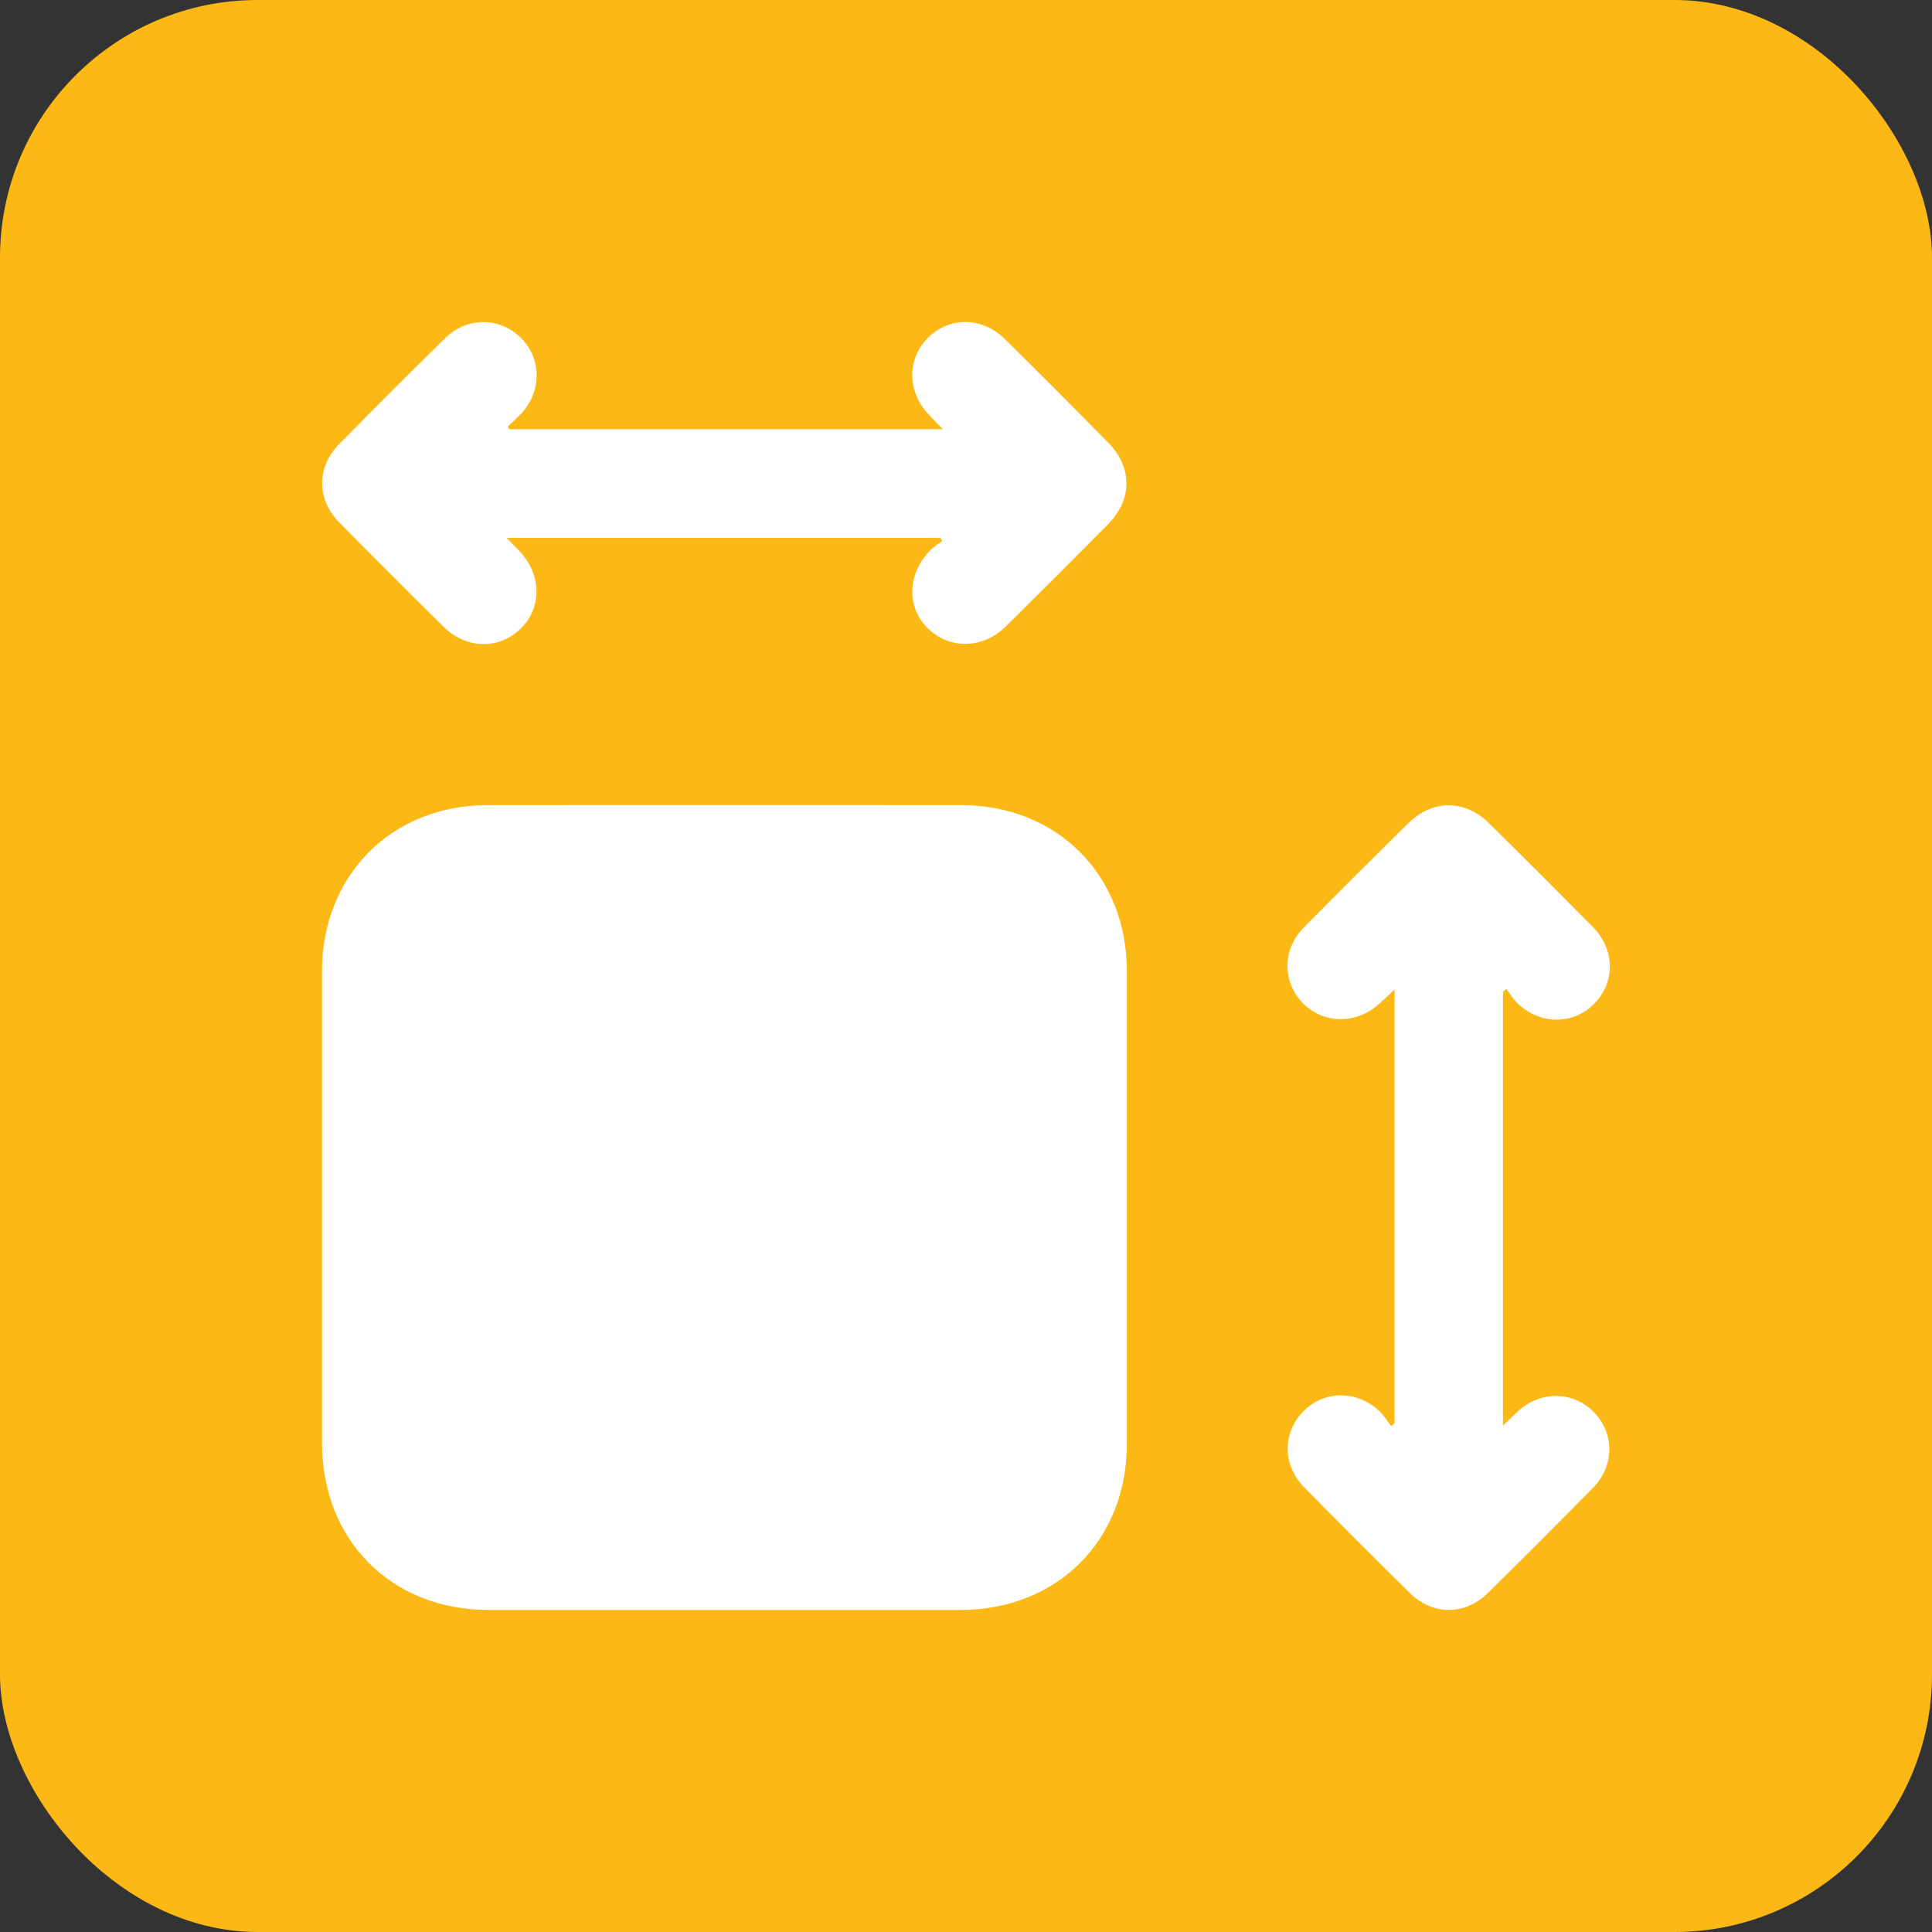
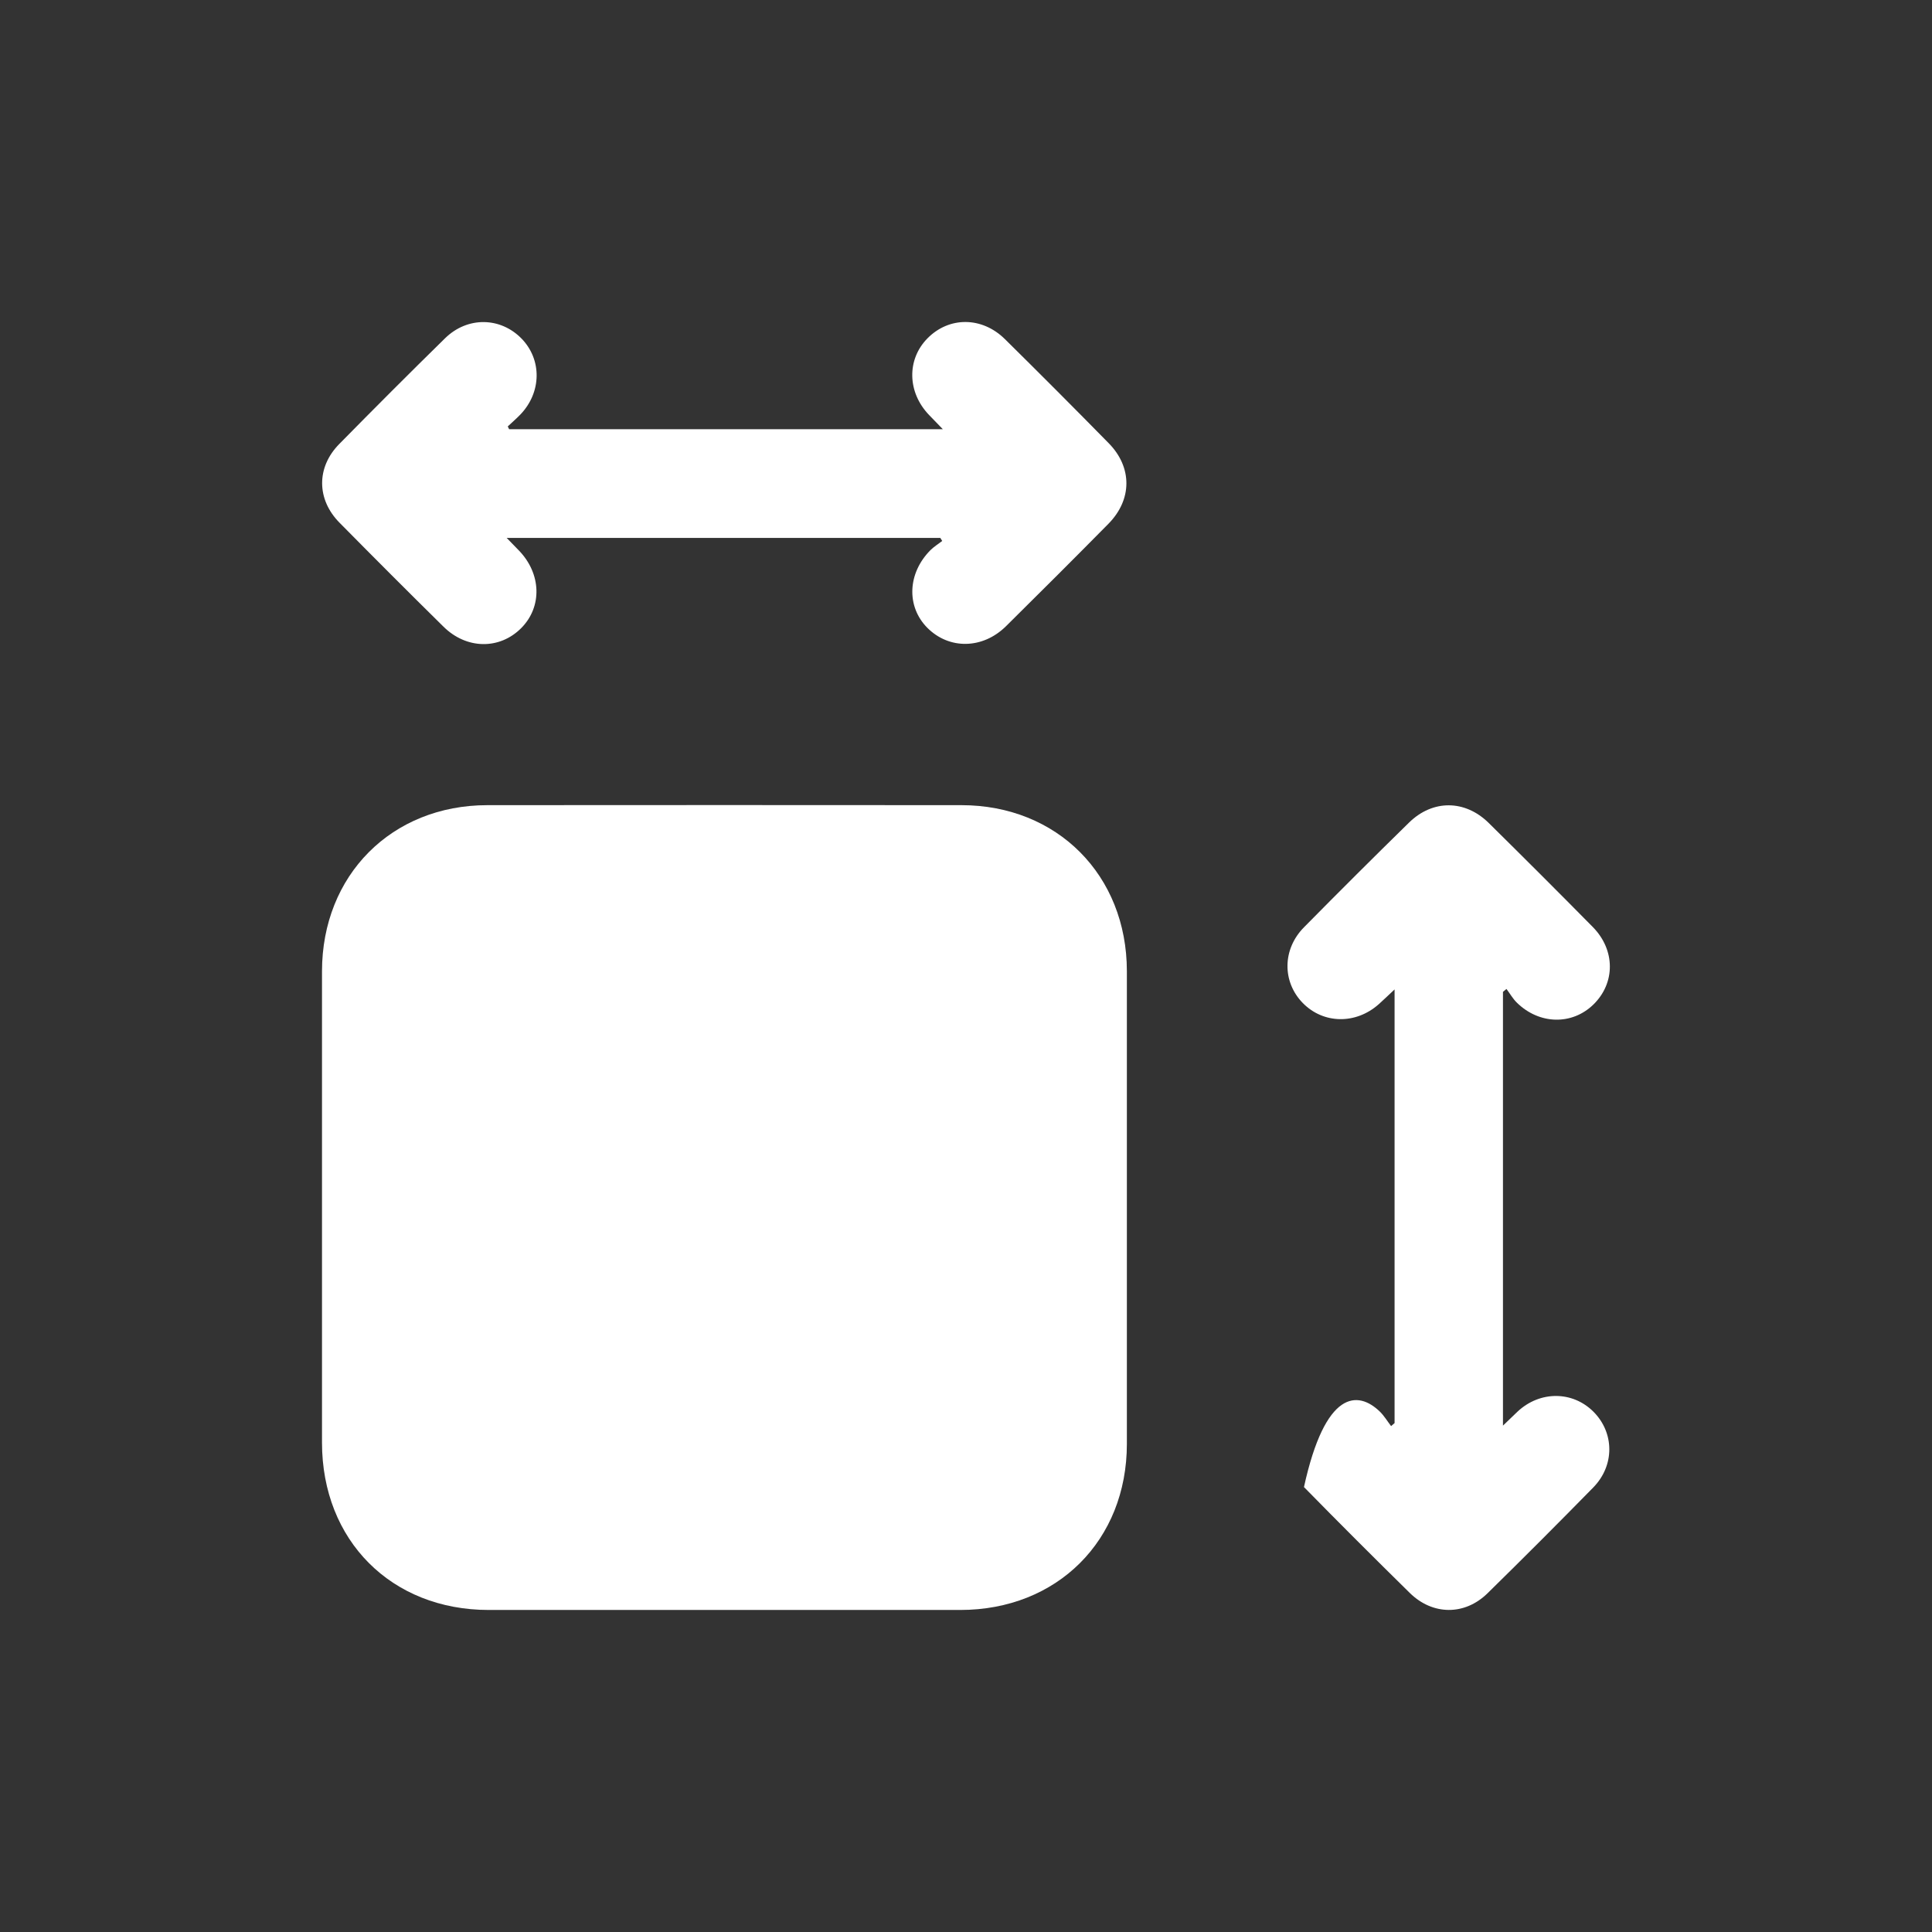
<svg xmlns="http://www.w3.org/2000/svg" width="60" height="60" viewBox="0 0 60 60" fill="none">
  <rect x="0" y="0" width="60" height="60" fill="#333333" stroke="none" />
-   <rect width="60" height="60" rx="8" fill="#FCB815" />
  <path d="M10 37.503C10 35.057 10 32.609 10 30.163C10.002 27.179 12.164 25.006 15.136 25.005C20.043 25.001 24.95 25.001 29.857 25.005C32.831 25.005 34.994 27.177 34.996 30.16C34.998 35.054 34.998 39.947 34.996 44.841C34.996 47.842 32.829 49.999 29.82 49.999C24.94 50.001 20.06 50.001 15.178 49.999C12.153 49.999 10.002 47.84 10 44.805C10 42.371 10 39.937 10 37.503Z" fill="white" />
-   <path d="M43.31 44.199V30.728C43.114 30.911 42.969 31.052 42.819 31.186C42.107 31.819 41.099 31.803 40.46 31.15C39.818 30.495 39.821 29.482 40.495 28.799C41.574 27.705 42.661 26.621 43.758 25.547C44.495 24.825 45.498 24.833 46.234 25.558C47.318 26.628 48.396 27.704 49.465 28.788C50.169 29.502 50.169 30.528 49.486 31.195C48.822 31.843 47.804 31.823 47.106 31.137C46.981 31.014 46.892 30.855 46.785 30.713C46.749 30.742 46.712 30.773 46.676 30.803V44.274C46.86 44.097 46.995 43.966 47.132 43.836C47.826 43.189 48.838 43.193 49.488 43.844C50.138 44.497 50.149 45.512 49.48 46.195C48.396 47.301 47.301 48.398 46.195 49.482C45.487 50.175 44.492 50.169 43.781 49.469C42.677 48.384 41.58 47.288 40.496 46.182C39.814 45.486 39.829 44.463 40.502 43.805C41.157 43.166 42.169 43.177 42.853 43.839C42.988 43.971 43.086 44.138 43.202 44.289C43.238 44.258 43.274 44.227 43.31 44.195V44.199Z" fill="white" />
+   <path d="M43.31 44.199V30.728C43.114 30.911 42.969 31.052 42.819 31.186C42.107 31.819 41.099 31.803 40.46 31.15C39.818 30.495 39.821 29.482 40.495 28.799C41.574 27.705 42.661 26.621 43.758 25.547C44.495 24.825 45.498 24.833 46.234 25.558C47.318 26.628 48.396 27.704 49.465 28.788C50.169 29.502 50.169 30.528 49.486 31.195C48.822 31.843 47.804 31.823 47.106 31.137C46.981 31.014 46.892 30.855 46.785 30.713C46.749 30.742 46.712 30.773 46.676 30.803V44.274C46.86 44.097 46.995 43.966 47.132 43.836C47.826 43.189 48.838 43.193 49.488 43.844C50.138 44.497 50.149 45.512 49.48 46.195C48.396 47.301 47.301 48.398 46.195 49.482C45.487 50.175 44.492 50.169 43.781 49.469C42.677 48.384 41.58 47.288 40.496 46.182C41.157 43.166 42.169 43.177 42.853 43.839C42.988 43.971 43.086 44.138 43.202 44.289C43.238 44.258 43.274 44.227 43.31 44.195V44.199Z" fill="white" />
  <path d="M15.805 13.329H29.28C29.11 13.154 28.983 13.023 28.857 12.892C28.177 12.189 28.154 11.168 28.802 10.509C29.472 9.827 30.494 9.827 31.208 10.531C32.292 11.601 33.367 12.679 34.434 13.766C35.169 14.516 35.163 15.519 34.42 16.27C33.368 17.336 32.309 18.393 31.244 19.446C30.517 20.165 29.474 20.177 28.797 19.495C28.144 18.835 28.183 17.803 28.894 17.087C29.004 16.978 29.138 16.895 29.261 16.8C29.241 16.769 29.222 16.736 29.202 16.705H15.735C15.878 16.853 15.997 16.975 16.116 17.097C16.814 17.819 16.844 18.846 16.186 19.507C15.516 20.179 14.491 20.171 13.774 19.463C12.69 18.395 11.614 17.317 10.544 16.233C9.83 15.51 9.822 14.515 10.534 13.791C11.62 12.687 12.715 11.59 13.821 10.506C14.516 9.824 15.543 9.842 16.199 10.517C16.834 11.172 16.82 12.184 16.163 12.871C16.038 13.001 15.9 13.12 15.769 13.243C15.783 13.271 15.796 13.299 15.81 13.327L15.805 13.329Z" fill="white" />
</svg>